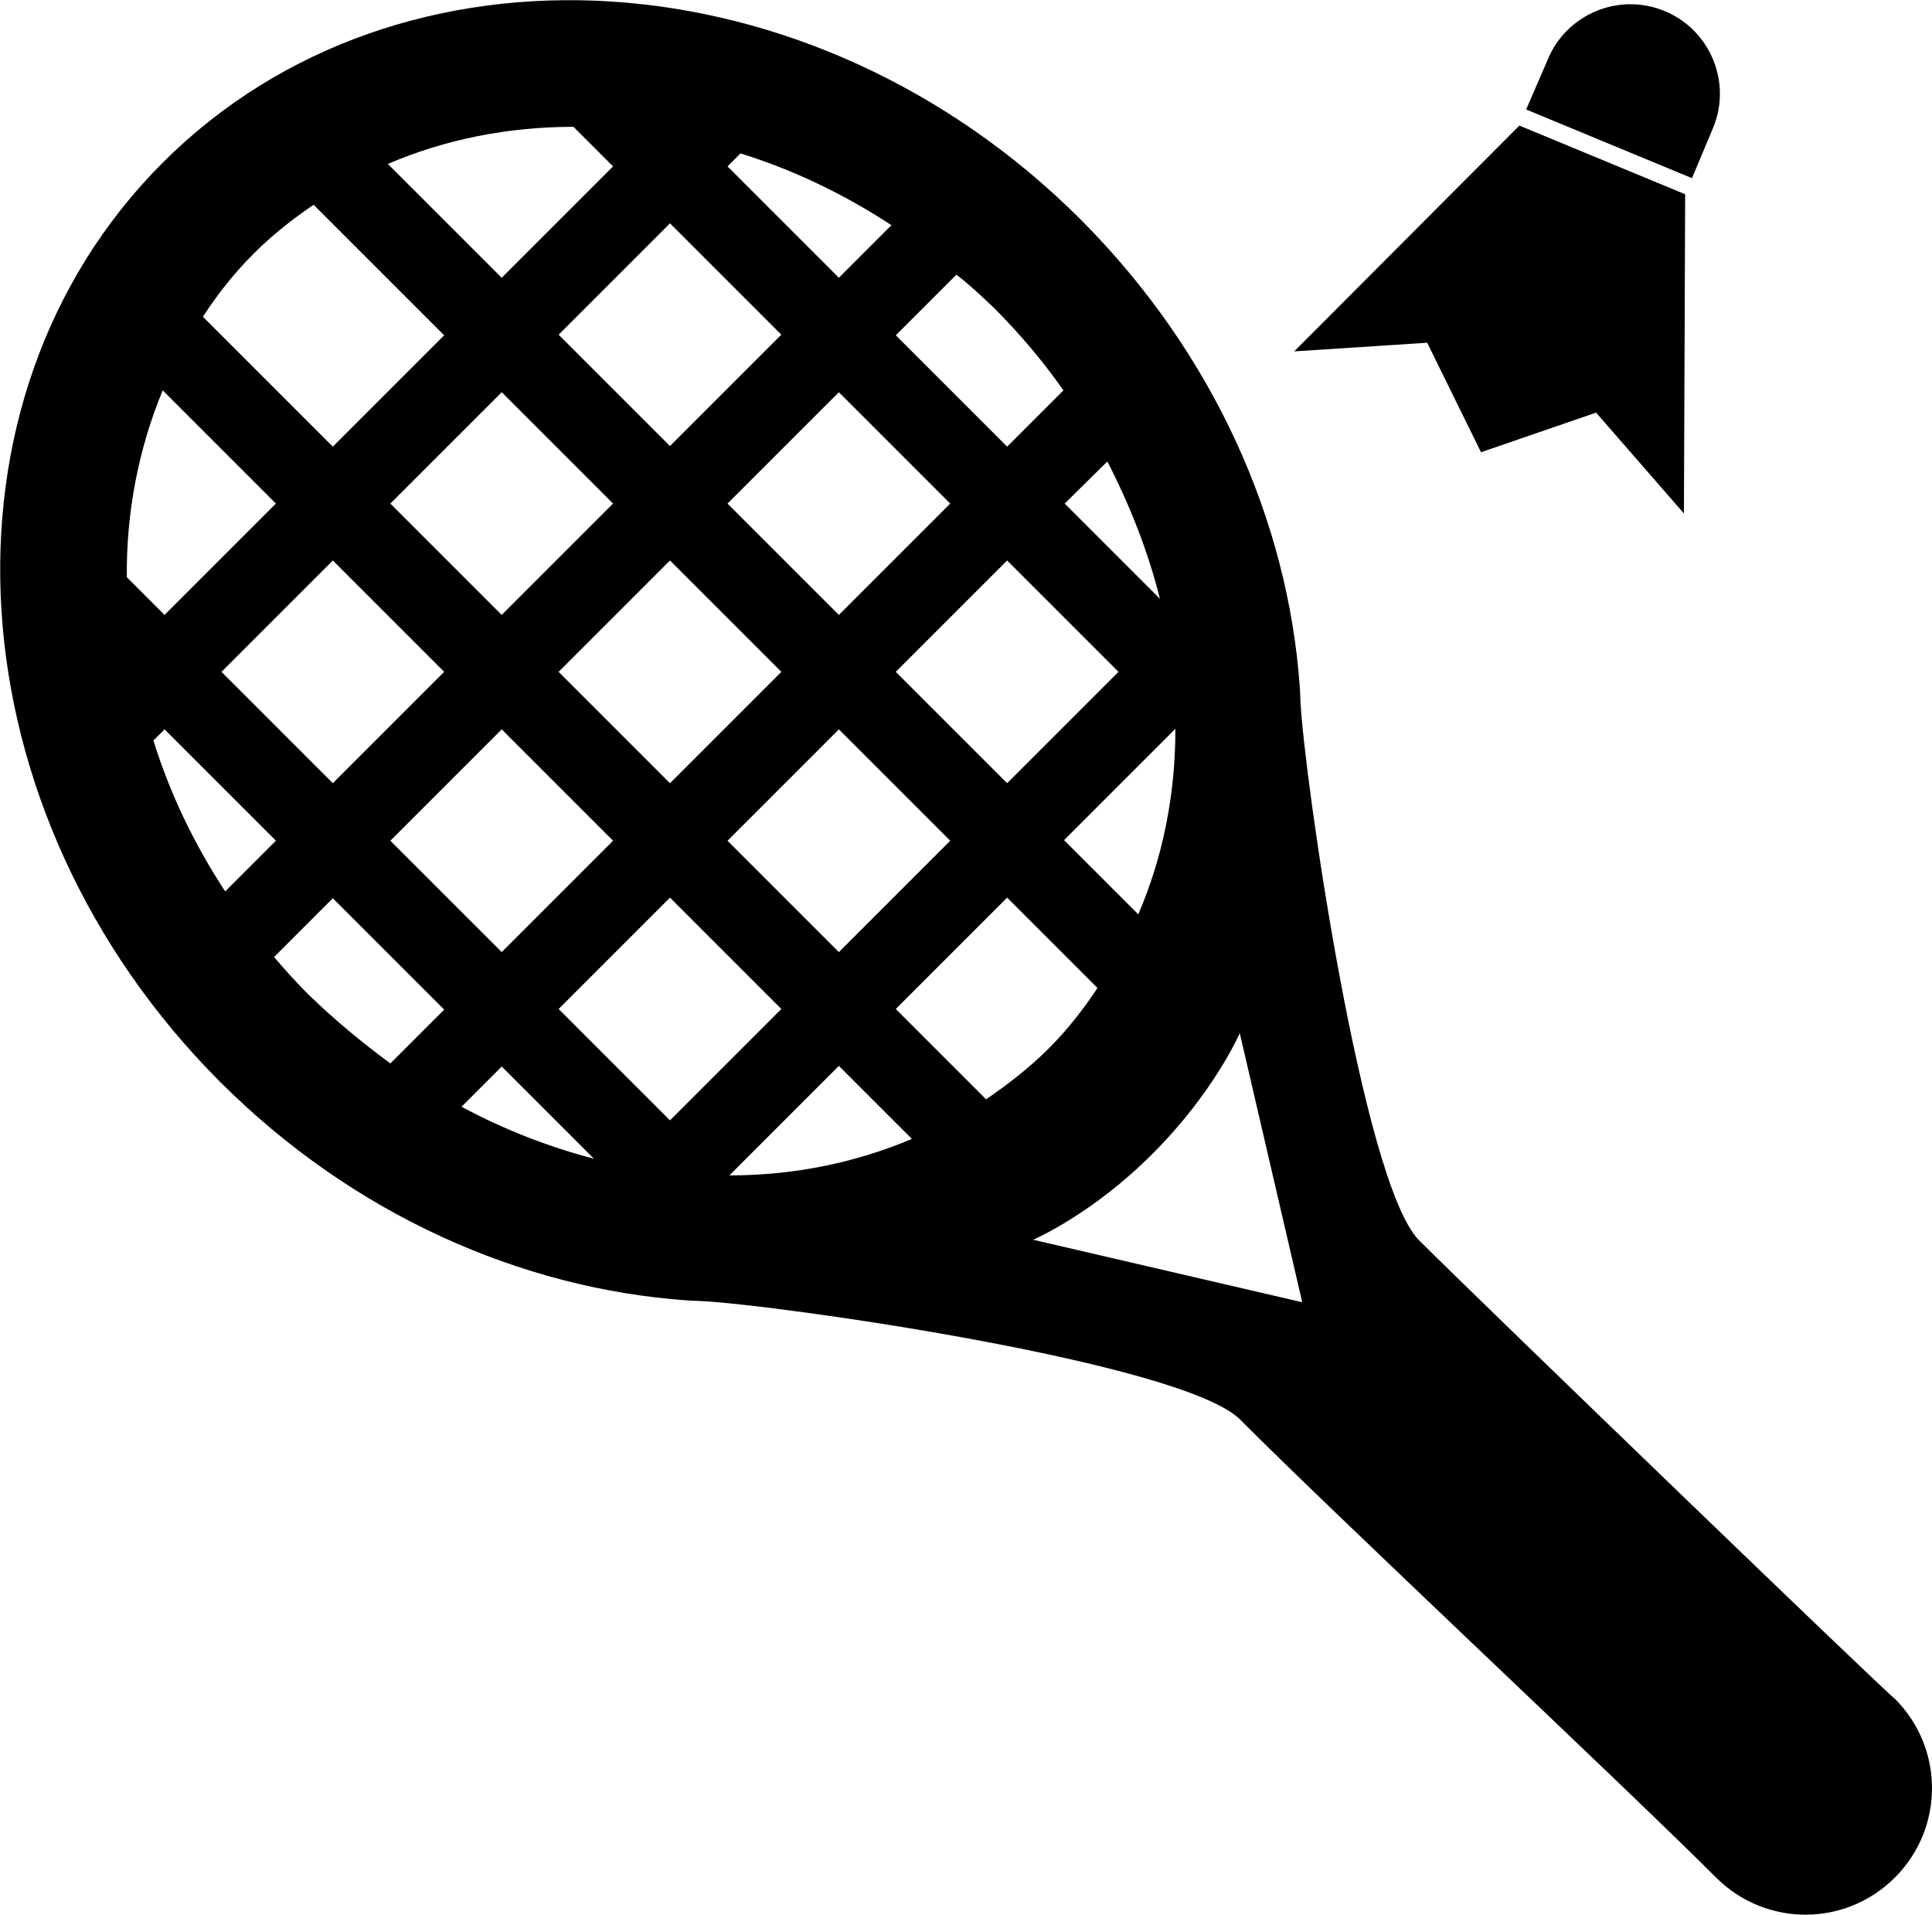
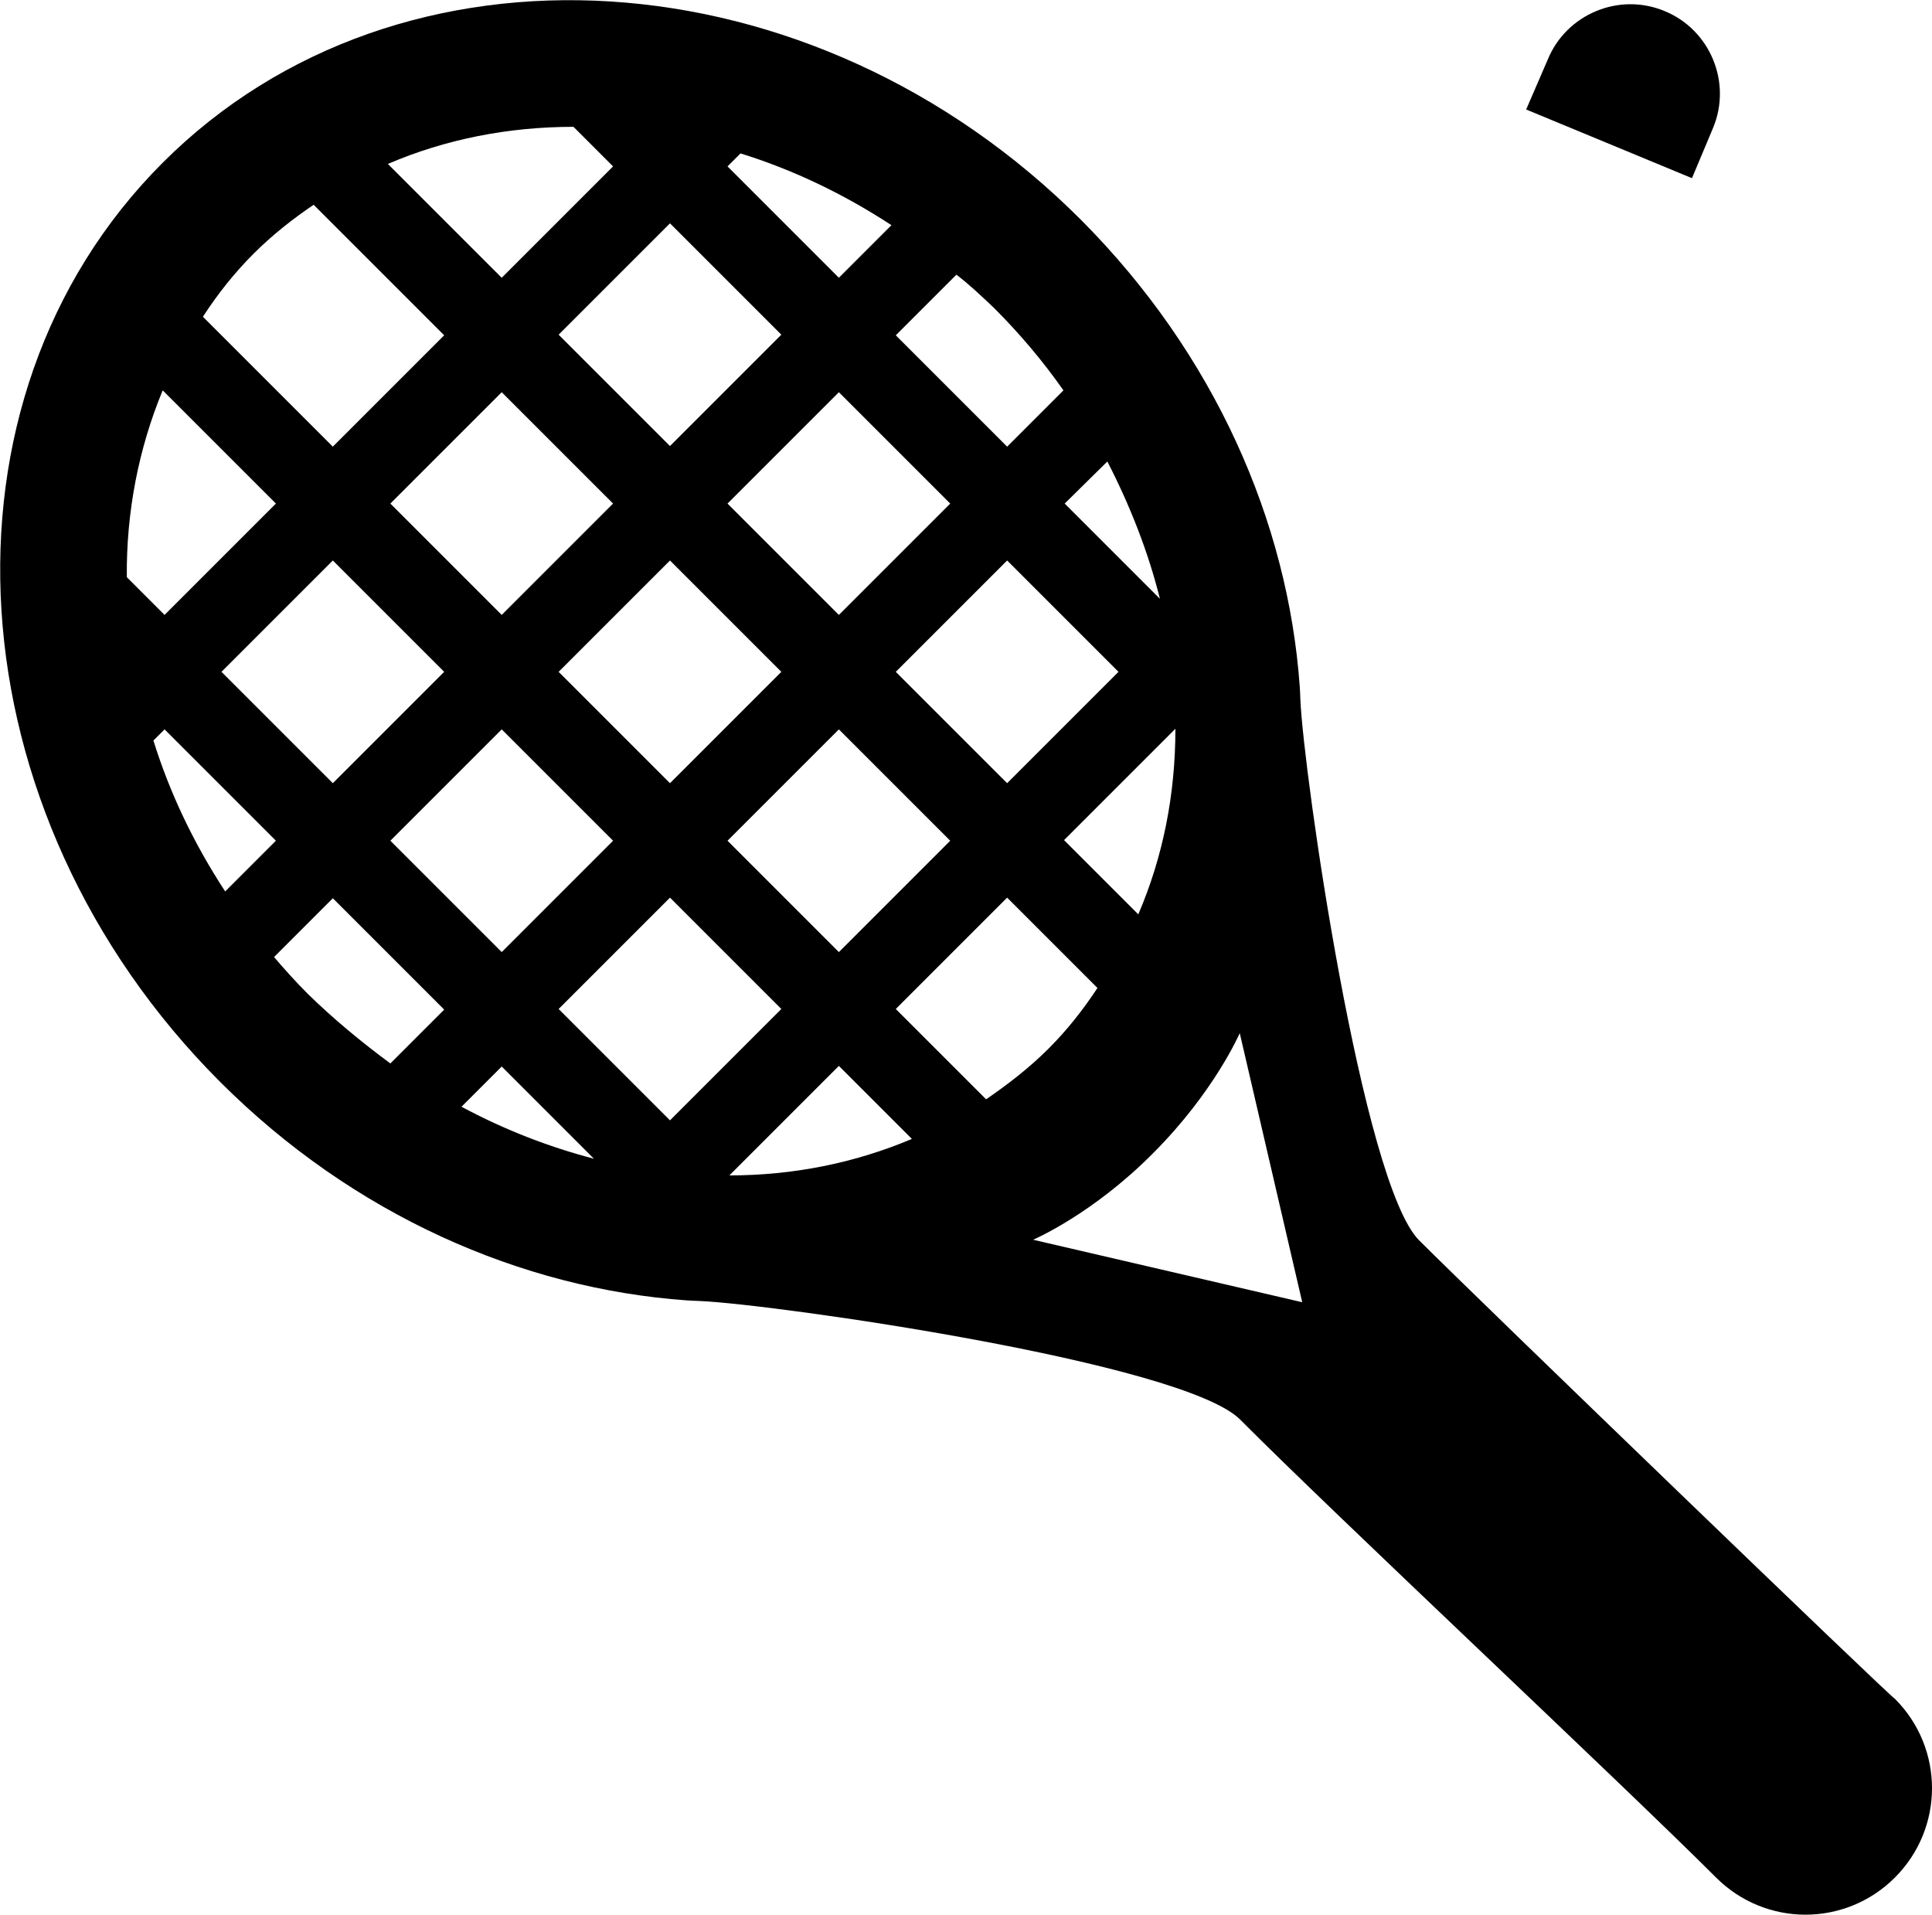
<svg xmlns="http://www.w3.org/2000/svg" version="1.1" id="Calque_1" x="0px" y="0px" viewBox="0 0 312.3 309.5" style="enable-background:new 0 0 312.3 309.5;" xml:space="preserve">
  <style type="text/css">
	.st0{fill-rule:evenodd;clip-rule:evenodd;}
</style>
  <g id="Plan_x0020_1">
    <path class="st0" d="M26.3,26.3L26.3,26.3C26.3,26.3,26.3,26.3,26.3,26.3c-38.4,38.4-34.2,105.1,9.3,148.6   c21.5,21.5,48.7,33.4,75.4,35.3c0,0,1.6,0.1,2.1,0.1c11.9,0.5,78.2,9.9,87.4,19.2c15.2,15.3,61.7,58.8,76.9,74c8,8,20.9,8,28.9,0   c8-8,8-20.9,0-28.9c0,0.4-67.3-64.5-76.9-74.1c-9.2-9.2-18.7-75.6-19.2-87.4c0-0.6-0.1-2.1-0.1-2.1c-1.9-26.7-13.8-53.8-35.3-75.4   C131.4-7.9,64.7-12.1,26.3,26.3L26.3,26.3z M160.7,49.8c4.2,4.2,7.9,8.6,11.2,13.3l-9.1,9.1l-18-18l9.8-9.8   C156.7,46,158.7,47.9,160.7,49.8z M169.5,169.5c-3.1,3.1-6.6,5.8-10.1,8.2l-14.6-14.6l18-18l14.6,14.6   C175.1,163.2,172.5,166.5,169.5,169.5L169.5,169.5z M26.6,117.9l18,18l-8.2,8.2c-5.1-7.8-9-16-11.6-24.4L26.6,117.9L26.6,117.9z    M49.8,160.7c-2-2-3.8-4-5.5-6l9.5-9.5l18,18l-8.7,8.7C58.5,168.5,54,164.8,49.8,160.7L49.8,160.7z M90.3,163.1l18-18l18,18l-18,18   L90.3,163.1L90.3,163.1z M81.1,153.9l-18-18l18-18l18,18L81.1,153.9L81.1,153.9z M53.8,126.6l-18-18l18-18l18,18L53.8,126.6z    M126.3,54.1l-18,18l-18-18l18-18L126.3,54.1z M135.6,63.4l18,18l-18,18l-18-18L135.6,63.4L135.6,63.4z M108.3,126.6l-18-18l18-18   l18,18L108.3,126.6L108.3,126.6z M153.6,135.9l-18,18l-18-18l18-18L153.6,135.9L153.6,135.9z M99.1,81.4l-18,18l-18-18l18-18   C81.1,63.4,99.1,81.4,99.1,81.4z M144.8,108.6l18-18l18,18l-18,18L144.8,108.6L144.8,108.6z M144.1,36.4l-8.5,8.5l-18-18l2.1-2.1   C128.1,27.4,136.3,31.3,144.1,36.4L144.1,36.4z M92.7,20.5l6.4,6.4l-18,18L62.7,26.5C72,22.5,82.2,20.5,92.7,20.5L92.7,20.5z    M41,41c3-3,6.3-5.6,9.7-7.9l21.1,21.1l-18,18l-21-21C35.2,47.5,37.9,44.1,41,41z M26.3,63.1l18.3,18.3l-18,18l-6.1-6.1   C20.4,82.8,22.4,72.5,26.3,63.1L26.3,63.1z M74.6,178.9l6.5-6.5L96,187.3C88.7,185.4,81.5,182.6,74.6,178.9z M117.9,190l17.7-17.7   l11.8,11.8C138.2,188,128.2,190,117.9,190z M210.5,210.5l-43.5-10.1c0,0,9.6-4.1,19.4-14c9.9-9.9,14-19.4,14-19.4L210.5,210.5   L210.5,210.5z M184,147.8l-12-12l18-18C190,128.4,188,138.5,184,147.8L184,147.8z M187.5,96.8l-15.4-15.4l6.9-6.8   C182.7,81.8,185.6,89.2,187.5,96.8L187.5,96.8z" />
    <path class="st0" d="M246.7,17.7l26.8,11.1l3.4-8.1c3.1-7.4-0.5-15.9-7.8-18.9l0,0c-7.4-3.1-15.9,0.5-18.9,7.8L246.7,17.7   L246.7,17.7L246.7,17.7z" />
-     <polygon class="st0" points="272.4,31.4 272.2,83 258,66.7 239.4,73.1 230.7,55.4 209.2,56.8 245.6,20.3 272.4,31.4  " />
  </g>
</svg>